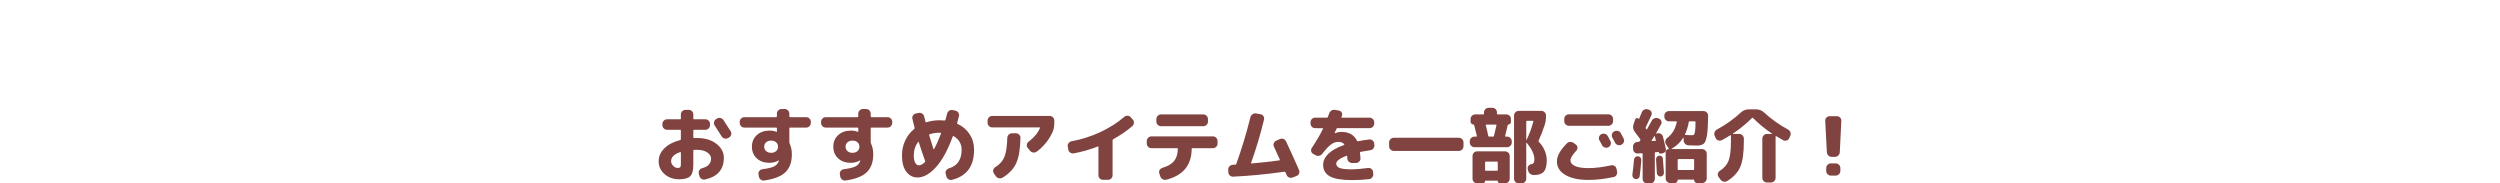
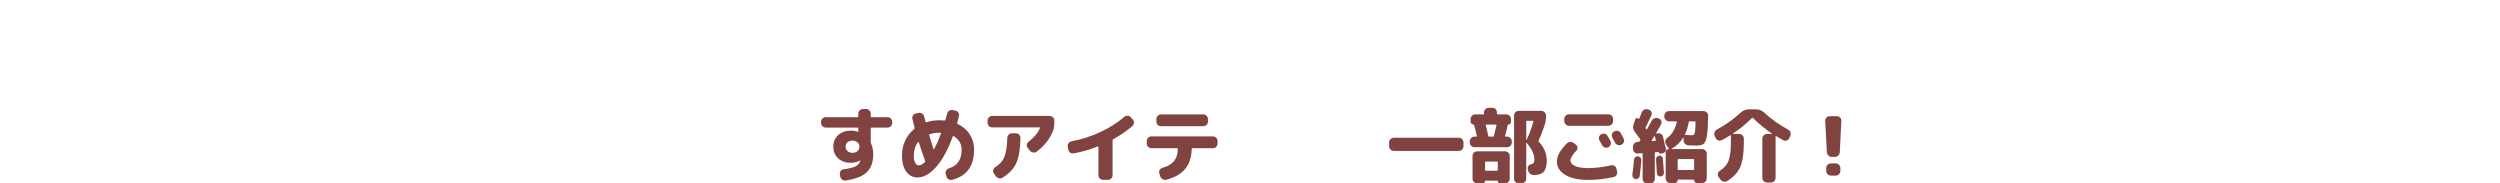
<svg xmlns="http://www.w3.org/2000/svg" version="1.1" id="レイヤー_1" x="0px" y="0px" viewBox="0 0 768 56.216" style="enable-background:new 0 0 768 56.216;" xml:space="preserve">
  <style type="text/css">
	.ドロップシャドウ{fill:none;}
	.光彩_x0020_外側_x0020_5_x0020_pt{fill:none;}
	.青のネオン{fill:none;stroke:#8AACDA;stroke-width:7;stroke-linecap:round;stroke-linejoin:round;}
	.クロムハイライト{fill:url(#SVGID_1_);stroke:#FFFFFF;stroke-width:0.363;stroke-miterlimit:1;}
	.ジャイブ_GS{fill:#FFDD00;}
	.Alyssa_GS{fill:#A6D0E4;}
	.st0{fill:#804340;}
</style>
  <linearGradient id="SVGID_1_" gradientUnits="userSpaceOnUse" x1="0" y1="0" x2="6.123234e-17" y2="-1">
    <stop offset="0" style="stop-color:#656565" />
    <stop offset="0.618" style="stop-color:#1B1B1B" />
    <stop offset="0.629" style="stop-color:#545454" />
    <stop offset="0.983" style="stop-color:#3E3E3E" />
  </linearGradient>
  <g>
-     <path class="st0" d="M208.587,55.069c-1.75,0-3.229-0.529-4.438-1.587s-1.812-2.379-1.812-3.962c0-1.45,0.575-2.758,1.725-3.925   c1.15-1.167,2.783-2.025,4.9-2.575c0.133-0.033,0.2-0.125,0.2-0.275v-2.675c0-0.133-0.075-0.2-0.225-0.2h-4.025   c-0.384,0-0.717-0.141-1-0.425c-0.284-0.283-0.425-0.616-0.425-1v-0.375c0-0.383,0.141-0.716,0.425-1   c0.283-0.283,0.616-0.425,1-0.425h4.025c0.15,0,0.225-0.066,0.225-0.2v-1.3c0-0.383,0.142-0.713,0.425-0.988s0.617-0.413,1-0.413h1   c0.383,0,0.713,0.138,0.988,0.413s0.413,0.604,0.413,0.988v1.3c0,0.134,0.075,0.2,0.225,0.2h3.5c0.383,0,0.713,0.142,0.988,0.425   c0.275,0.284,0.413,0.617,0.413,1v0.375c0,0.384-0.138,0.717-0.413,1c-0.275,0.284-0.604,0.425-0.988,0.425h-3.5   c-0.15,0-0.225,0.067-0.225,0.2v2.15c0,0.134,0.075,0.2,0.225,0.2c0.1,0,0.25-0.004,0.45-0.013c0.2-0.008,0.35-0.012,0.45-0.012   c2.45,0,4.438,0.592,5.962,1.775c1.525,1.184,2.288,2.625,2.288,4.325c0,3.6-1.942,5.816-5.825,6.65   c-0.384,0.083-0.737,0.012-1.062-0.213c-0.325-0.225-0.538-0.537-0.638-0.938l-0.175-0.675c-0.083-0.366-0.025-0.708,0.175-1.025   c0.2-0.316,0.483-0.525,0.85-0.625c1.833-0.466,2.75-1.458,2.75-2.975c0-0.733-0.4-1.362-1.2-1.888   c-0.8-0.525-1.842-0.787-3.125-0.787c-0.117,0-0.275,0.004-0.475,0.012c-0.2,0.009-0.35,0.013-0.45,0.013   c-0.133,0-0.2,0.075-0.2,0.225v4.375c0,1.7-0.317,2.862-0.95,3.487C211.403,54.757,210.253,55.069,208.587,55.069z M208.962,46.719   c-1.867,0.634-2.8,1.567-2.8,2.8c0,0.517,0.212,0.992,0.638,1.425c0.425,0.434,0.879,0.65,1.362,0.65c0.4,0,0.667-0.075,0.8-0.225   c0.133-0.15,0.2-0.475,0.2-0.975v-3.525C209.162,46.736,209.095,46.686,208.962,46.719z M222.212,36.844   c1.066,1.6,1.816,2.759,2.25,3.475c0.2,0.333,0.25,0.692,0.15,1.075c-0.1,0.383-0.317,0.667-0.65,0.85l-0.325,0.175   c-0.35,0.184-0.712,0.225-1.087,0.125s-0.663-0.316-0.863-0.65c-0.65-1.05-1.358-2.158-2.125-3.325   c-0.217-0.316-0.288-0.667-0.212-1.05s0.271-0.684,0.587-0.9l0.3-0.175c0.316-0.216,0.67-0.283,1.062-0.2   C221.691,36.328,221.995,36.528,222.212,36.844z" />
-     <path class="st0" d="M228.662,39.194c-0.384,0-0.717-0.142-1-0.425c-0.284-0.283-0.425-0.617-0.425-1v-0.375   c0-0.383,0.141-0.713,0.425-0.988c0.283-0.275,0.616-0.413,1-0.413h9.775c0.15,0,0.225-0.075,0.225-0.225v-0.875   c0-0.383,0.142-0.713,0.425-0.988s0.617-0.413,1-0.413h1c0.383,0,0.713,0.142,0.988,0.425c0.275,0.284,0.413,0.617,0.413,1v0.85   c0,0.15,0.075,0.225,0.225,0.225h4.95c0.383,0,0.716,0.138,1,0.413c0.283,0.275,0.425,0.604,0.425,0.988v0.375   c0,0.383-0.142,0.717-0.425,1c-0.284,0.283-0.617,0.425-1,0.425h-4.95c-0.15,0-0.225,0.075-0.225,0.225v4.3   c0,0.083,0.033,0.208,0.1,0.375c0.45,1.017,0.675,2.109,0.675,3.275c0,2.4-0.654,4.238-1.962,5.513   c-1.309,1.275-3.479,2.129-6.513,2.562c-0.4,0.066-0.759-0.021-1.075-0.263s-0.517-0.562-0.6-0.962l-0.1-0.675   c-0.067-0.367,0.012-0.704,0.237-1.013c0.225-0.308,0.529-0.487,0.913-0.538c1.8-0.233,3.042-0.537,3.725-0.912   c0.683-0.375,1.141-0.921,1.375-1.638c0-0.017,0.008-0.038,0.025-0.062s0.025-0.046,0.025-0.062c0-0.033-0.008-0.05-0.025-0.05   h-0.05c-0.85,0.5-1.817,0.75-2.9,0.75c-1.583,0-2.871-0.458-3.862-1.375c-0.992-0.917-1.487-2.108-1.487-3.575   c0-1.466,0.504-2.658,1.512-3.575c1.008-0.916,2.337-1.375,3.988-1.375c0.716,0,1.416,0.134,2.1,0.4   c0.017,0,0.025,0.004,0.025,0.012c0,0.009,0.008,0.013,0.025,0.013c0.016,0,0.025-0.017,0.025-0.05v-1.075   c0-0.15-0.075-0.225-0.225-0.225H228.662z M238.425,46.419c0.391-0.35,0.587-0.8,0.587-1.35s-0.196-1-0.587-1.35   c-0.392-0.35-0.904-0.525-1.538-0.525c-0.634,0-1.146,0.175-1.538,0.525s-0.587,0.8-0.587,1.35s0.196,1,0.587,1.35   s0.904,0.525,1.538,0.525C237.52,46.944,238.032,46.769,238.425,46.419z" />
    <path class="st0" d="M253.662,39.194c-0.384,0-0.717-0.142-1-0.425c-0.284-0.283-0.425-0.617-0.425-1v-0.375   c0-0.383,0.141-0.713,0.425-0.988c0.283-0.275,0.616-0.413,1-0.413h9.775c0.15,0,0.225-0.075,0.225-0.225v-0.875   c0-0.383,0.142-0.713,0.425-0.988s0.617-0.413,1-0.413h1c0.383,0,0.713,0.142,0.988,0.425c0.275,0.284,0.413,0.617,0.413,1v0.85   c0,0.15,0.075,0.225,0.225,0.225h4.95c0.383,0,0.716,0.138,1,0.413c0.283,0.275,0.425,0.604,0.425,0.988v0.375   c0,0.383-0.142,0.717-0.425,1c-0.284,0.283-0.617,0.425-1,0.425h-4.95c-0.15,0-0.225,0.075-0.225,0.225v4.3   c0,0.083,0.033,0.208,0.1,0.375c0.45,1.017,0.675,2.109,0.675,3.275c0,2.4-0.654,4.238-1.962,5.513   c-1.309,1.275-3.479,2.129-6.513,2.562c-0.4,0.066-0.759-0.021-1.075-0.263s-0.517-0.562-0.6-0.962l-0.1-0.675   c-0.067-0.367,0.012-0.704,0.237-1.013c0.225-0.308,0.529-0.487,0.913-0.538c1.8-0.233,3.042-0.537,3.725-0.912   c0.683-0.375,1.141-0.921,1.375-1.638c0-0.017,0.008-0.038,0.025-0.062s0.025-0.046,0.025-0.062c0-0.033-0.008-0.05-0.025-0.05   h-0.05c-0.85,0.5-1.817,0.75-2.9,0.75c-1.583,0-2.871-0.458-3.862-1.375c-0.992-0.917-1.487-2.108-1.487-3.575   c0-1.466,0.504-2.658,1.512-3.575c1.008-0.916,2.337-1.375,3.988-1.375c0.716,0,1.416,0.134,2.1,0.4   c0.017,0,0.025,0.004,0.025,0.012c0,0.009,0.008,0.013,0.025,0.013c0.016,0,0.025-0.017,0.025-0.05v-1.075   c0-0.15-0.075-0.225-0.225-0.225H253.662z M263.425,46.419c0.391-0.35,0.587-0.8,0.587-1.35s-0.196-1-0.587-1.35   c-0.392-0.35-0.904-0.525-1.538-0.525c-0.634,0-1.146,0.175-1.538,0.525s-0.587,0.8-0.587,1.35s0.196,1,0.587,1.35   s0.904,0.525,1.538,0.525C262.52,46.944,263.032,46.769,263.425,46.419z" />
    <path class="st0" d="M281.862,54.519c-1.4,0-2.546-0.588-3.438-1.763c-0.892-1.175-1.338-2.846-1.338-5.013   c0-1.633,0.329-3.154,0.988-4.562c0.658-1.408,1.587-2.604,2.788-3.587c0.1-0.083,0.133-0.208,0.1-0.375   c-0.233-0.883-0.458-1.783-0.675-2.7c-0.083-0.383-0.021-0.738,0.188-1.062c0.208-0.325,0.496-0.521,0.862-0.588l0.85-0.175   c0.383-0.083,0.746-0.017,1.087,0.2s0.554,0.517,0.638,0.9c0.05,0.2,0.121,0.487,0.212,0.862c0.091,0.375,0.154,0.629,0.188,0.763   c0.033,0.133,0.108,0.184,0.225,0.15c1.3-0.417,2.675-0.625,4.125-0.625c0.533,0,1.033,0.025,1.5,0.075   c0.167,0,0.258-0.059,0.275-0.175c0.183-0.633,0.358-1.283,0.525-1.95c0.1-0.383,0.312-0.679,0.638-0.888   c0.325-0.208,0.679-0.271,1.062-0.188l0.85,0.175c0.383,0.084,0.683,0.296,0.9,0.638c0.216,0.342,0.275,0.696,0.175,1.062   c-0.184,0.784-0.367,1.475-0.55,2.075c-0.034,0.15,0.008,0.25,0.125,0.3c1.6,0.75,2.846,1.817,3.737,3.2s1.338,2.967,1.338,4.75   c0,5.017-2.259,8.091-6.775,9.225c-0.383,0.1-0.746,0.042-1.087-0.175c-0.342-0.217-0.562-0.517-0.663-0.9l-0.2-0.8   c-0.1-0.35-0.05-0.683,0.15-1c0.2-0.316,0.483-0.533,0.85-0.65c2.6-0.783,3.9-2.683,3.9-5.7c0-1.833-0.817-3.233-2.45-4.2   c-0.117-0.066-0.208-0.033-0.275,0.1c-1.517,4.167-3.233,7.309-5.15,9.425C285.62,53.461,283.728,54.519,281.862,54.519z    M282.037,43.619c-0.884,1.167-1.325,2.542-1.325,4.125c0,1,0.15,1.759,0.45,2.275s0.675,0.775,1.125,0.775   c0.55,0,1.175-0.341,1.875-1.025c0.083-0.083,0.091-0.2,0.025-0.35c0-0.017-0.008-0.042-0.025-0.075   c-0.634-1.733-1.275-3.633-1.925-5.7c-0.017-0.033-0.046-0.054-0.088-0.062S282.07,43.586,282.037,43.619z M288.662,40.769   c-1.083,0-2.117,0.158-3.1,0.475c-0.117,0.034-0.159,0.125-0.125,0.275c0.566,1.9,1.008,3.325,1.325,4.275   c0.016,0.034,0.042,0.054,0.075,0.062s0.066-0.004,0.1-0.038c0.767-1.417,1.483-3.025,2.15-4.825c0.033-0.133-0.017-0.2-0.15-0.2   c-0.034,0-0.079-0.004-0.137-0.013C288.741,40.773,288.695,40.769,288.662,40.769z" />
    <path class="st0" d="M304.812,39.144c-0.383,0-0.717-0.142-1-0.425c-0.284-0.283-0.425-0.616-0.425-1v-0.7   c0-0.383,0.141-0.713,0.425-0.988c0.283-0.275,0.617-0.413,1-0.413h17.65c0.383,0,0.717,0.138,1,0.413s0.425,0.604,0.425,0.988v0.7   c0,1.05-0.167,1.967-0.5,2.75c-1.067,2.434-2.708,4.475-4.925,6.125c-0.333,0.234-0.7,0.317-1.1,0.25   c-0.4-0.066-0.725-0.258-0.975-0.575l-0.675-0.825c-0.233-0.283-0.325-0.612-0.275-0.987c0.05-0.375,0.225-0.679,0.525-0.913   c1.717-1.3,2.883-2.7,3.5-4.2c0.066-0.133,0.025-0.2-0.125-0.2H304.812z M310.862,40.944h1.225c0.383,0,0.717,0.142,1,0.425   c0.283,0.284,0.417,0.617,0.4,1c-0.067,3.434-0.509,6.034-1.325,7.8c-0.817,1.767-2.225,3.242-4.225,4.425   c-0.35,0.2-0.721,0.25-1.112,0.15c-0.392-0.1-0.705-0.316-0.938-0.65l-0.6-0.875c-0.2-0.316-0.254-0.658-0.163-1.025   c0.091-0.366,0.304-0.65,0.638-0.85c1.35-0.833,2.283-1.887,2.8-3.163c0.517-1.275,0.808-3.212,0.875-5.812   c0.017-0.383,0.163-0.716,0.438-1C310.149,41.086,310.478,40.944,310.862,40.944z" />
    <path class="st0" d="M328.187,45.969l-0.175-0.95c-0.067-0.383,0.016-0.729,0.25-1.038c0.233-0.308,0.542-0.504,0.925-0.587   c3.017-0.55,5.938-1.479,8.763-2.788c2.825-1.308,5.304-2.879,7.438-4.712c0.3-0.25,0.641-0.367,1.025-0.35   c0.383,0.017,0.7,0.175,0.95,0.475l0.625,0.7c0.266,0.3,0.383,0.646,0.35,1.038s-0.2,0.721-0.5,0.987   c-1.717,1.484-3.667,2.825-5.85,4.025c-0.134,0.083-0.2,0.191-0.2,0.325v10.75c0,0.383-0.142,0.712-0.425,0.988   c-0.284,0.275-0.617,0.412-1,0.412h-1.525c-0.383,0-0.712-0.137-0.987-0.412c-0.275-0.275-0.413-0.604-0.413-0.988v-8.7   c0-0.05-0.021-0.092-0.062-0.125s-0.087-0.042-0.137-0.025c-2.45,0.967-4.917,1.675-7.4,2.125   c-0.383,0.067-0.737-0.012-1.062-0.237C328.449,46.657,328.253,46.353,328.187,45.969z" />
    <path class="st0" d="M353.712,45.519c-0.383,0-0.717-0.138-1-0.413s-0.425-0.604-0.425-0.988v-0.8c0-0.383,0.142-0.716,0.425-1   c0.283-0.283,0.617-0.425,1-0.425h18.9c0.383,0,0.716,0.142,1,0.425c0.283,0.284,0.425,0.617,0.425,1v0.8   c0,0.384-0.142,0.713-0.425,0.988c-0.284,0.275-0.617,0.413-1,0.413h-6.325c-0.134,0-0.2,0.075-0.2,0.225   c-0.033,2.517-0.691,4.555-1.975,6.113c-1.284,1.559-3.234,2.679-5.85,3.362c-0.384,0.1-0.75,0.046-1.1-0.163   s-0.592-0.504-0.725-0.887l-0.3-0.925c-0.117-0.35-0.08-0.688,0.112-1.012c0.191-0.325,0.471-0.546,0.837-0.663   c1.667-0.5,2.867-1.204,3.6-2.112s1.117-2.146,1.15-3.713c0-0.15-0.075-0.225-0.225-0.225H353.712z M356.662,35.144h13   c0.383,0,0.716,0.142,1,0.425c0.283,0.284,0.425,0.617,0.425,1v0.8c0,0.384-0.142,0.713-0.425,0.988   c-0.284,0.275-0.617,0.413-1,0.413h-13c-0.384,0-0.717-0.138-1-0.413c-0.284-0.275-0.425-0.604-0.425-0.988v-0.8   c0-0.383,0.141-0.716,0.425-1C355.945,35.286,356.278,35.144,356.662,35.144z" />
-     <path class="st0" d="M378.787,54.269c-0.384,0.016-0.717-0.113-1-0.388c-0.284-0.275-0.434-0.604-0.45-0.987l-0.025-0.775   c-0.017-0.4,0.113-0.741,0.388-1.025c0.275-0.283,0.612-0.441,1.012-0.475c0.083-0.016,0.213-0.025,0.388-0.025s0.304,0,0.388,0   c0.133,0,0.233-0.083,0.3-0.25c1.6-4.383,3.05-9.167,4.35-14.35c0.1-0.383,0.321-0.688,0.663-0.912   c0.341-0.225,0.704-0.304,1.087-0.238l1.35,0.25c0.383,0.067,0.679,0.263,0.887,0.587c0.208,0.325,0.271,0.671,0.188,1.038   c-1.067,4.417-2.392,8.859-3.976,13.325c-0.033,0.117,0.008,0.175,0.125,0.175c3.133-0.283,5.991-0.6,8.575-0.95   c0.15-0.033,0.191-0.117,0.125-0.25c-0.316-0.733-0.917-2.05-1.8-3.95c-0.167-0.35-0.18-0.708-0.038-1.075   c0.142-0.366,0.388-0.625,0.738-0.775l1.125-0.5c0.366-0.167,0.729-0.179,1.087-0.038c0.358,0.142,0.621,0.388,0.788,0.738   c1.366,2.9,2.699,5.833,4,8.8c0.149,0.367,0.153,0.729,0.012,1.087c-0.142,0.359-0.396,0.604-0.762,0.738l-1.2,0.475   c-0.367,0.15-0.733,0.15-1.101,0c-0.366-0.15-0.625-0.409-0.774-0.775c-0.034-0.1-0.092-0.241-0.175-0.425   c-0.084-0.183-0.143-0.316-0.176-0.4c-0.066-0.133-0.158-0.191-0.274-0.175C389.129,53.528,383.853,54.035,378.787,54.269z" />
-     <path class="st0" d="M403.987,39.369c-0.384,0-0.713-0.141-0.987-0.425c-0.275-0.283-0.413-0.616-0.413-1v-0.375   c0-0.383,0.138-0.716,0.413-1c0.274-0.283,0.604-0.425,0.987-0.425h3.625c0.149,0,0.25-0.066,0.3-0.2   c0.033-0.083,0.096-0.25,0.188-0.5s0.162-0.441,0.213-0.575c0.133-0.4,0.37-0.704,0.712-0.912s0.713-0.279,1.112-0.213l1.2,0.225   c0.366,0.067,0.642,0.254,0.825,0.562c0.184,0.309,0.217,0.638,0.1,0.988c-0.017,0.05-0.046,0.125-0.087,0.225   c-0.042,0.1-0.071,0.175-0.088,0.225c-0.033,0.117,0.017,0.175,0.15,0.175h8.5c0.383,0,0.716,0.142,1,0.425   c0.283,0.284,0.425,0.617,0.425,1v0.375c0,0.384-0.142,0.717-0.425,1c-0.284,0.284-0.617,0.425-1,0.425h-9.851   c-0.149,0-0.25,0.059-0.3,0.175c-0.399,0.85-0.608,1.292-0.625,1.325v0.05h0.05c0.75-0.267,1.45-0.4,2.101-0.4   c2.283,0,3.866,0.908,4.75,2.725c0.05,0.134,0.149,0.184,0.3,0.15c1.017-0.217,2.166-0.4,3.45-0.55   c0.383-0.05,0.729,0.05,1.037,0.3s0.479,0.566,0.513,0.95l0.05,0.475c0.033,0.384-0.071,0.729-0.312,1.038   c-0.241,0.309-0.554,0.487-0.938,0.538c-0.899,0.133-1.899,0.3-3,0.5c-0.149,0.033-0.208,0.125-0.175,0.275   c0.1,0.983,0.15,1.559,0.15,1.725c0.016,0.383-0.117,0.717-0.4,1s-0.617,0.425-1,0.425h-1.2c-0.384,0-0.717-0.138-1-0.413   s-0.434-0.604-0.45-0.987c0-0.3-0.008-0.525-0.024-0.675c0-0.05-0.025-0.091-0.075-0.125c-0.05-0.033-0.1-0.041-0.15-0.025   c-2.1,0.817-3.149,1.617-3.149,2.4c0,0.6,0.333,1.046,1,1.338c0.666,0.292,1.958,0.438,3.875,0.438   c1.133,0,2.767-0.142,4.899-0.425c0.384-0.05,0.729,0.046,1.038,0.288c0.308,0.242,0.479,0.554,0.513,0.938l0.05,0.6   c0.033,0.383-0.071,0.733-0.312,1.05c-0.242,0.316-0.555,0.5-0.938,0.55c-1.733,0.2-3.483,0.3-5.25,0.3   c-3.167,0-5.442-0.384-6.825-1.15c-1.384-0.767-2.075-1.941-2.075-3.525c0-1.217,0.533-2.35,1.601-3.4   c1.066-1.05,2.666-1.95,4.8-2.7c0.133-0.066,0.158-0.15,0.075-0.25c-0.4-0.483-1.009-0.725-1.825-0.725   c-0.733,0-1.467,0.263-2.2,0.788s-1.634,1.479-2.7,2.862c-0.25,0.333-0.571,0.542-0.962,0.625   c-0.393,0.083-0.763,0.025-1.113-0.175l-0.725-0.4c-0.334-0.184-0.542-0.458-0.625-0.825c-0.084-0.366-0.017-0.708,0.2-1.025   c1.466-2.183,2.608-4.142,3.425-5.875c0.066-0.117,0.025-0.175-0.125-0.175H403.987z" />
    <path class="st0" d="M428.162,46.369c-0.384,0-0.717-0.141-1-0.425c-0.283-0.283-0.425-0.616-0.425-1v-1.2   c0-0.383,0.142-0.716,0.425-1c0.283-0.283,0.616-0.425,1-0.425h20c0.383,0,0.717,0.142,1,0.425c0.283,0.284,0.425,0.617,0.425,1   v1.2c0,0.384-0.142,0.717-0.425,1c-0.283,0.284-0.617,0.425-1,0.425H428.162z" />
    <path class="st0" d="M462.987,41.969c0.383,0,0.716,0.142,1,0.425c0.283,0.283,0.425,0.617,0.425,1v0.4   c0,0.383-0.142,0.717-0.425,1c-0.284,0.284-0.617,0.425-1,0.425h-10.05c-0.384,0-0.717-0.141-1-0.425   c-0.284-0.283-0.426-0.617-0.426-1v-0.4c0-0.383,0.142-0.717,0.426-1c0.283-0.283,0.616-0.425,1-0.425h0.6   c0.133,0,0.184-0.075,0.15-0.225c-0.367-1.533-0.643-2.641-0.825-3.325c-0.034-0.1-0.092-0.15-0.175-0.15   c-0.25,0-0.467-0.088-0.65-0.263s-0.275-0.388-0.275-0.638v-0.825c0-0.383,0.142-0.712,0.426-0.988   c0.283-0.275,0.616-0.412,1-0.412h2.5c0.133,0,0.199-0.075,0.199-0.225v-0.4c0-0.383,0.142-0.713,0.426-0.988   c0.283-0.275,0.616-0.413,1-0.413h1.149c0.384,0,0.713,0.138,0.987,0.413c0.275,0.275,0.413,0.604,0.413,0.988v0.4   c0,0.15,0.075,0.225,0.225,0.225h2.65c0.383,0,0.716,0.137,1,0.412c0.283,0.275,0.425,0.604,0.425,0.988v0.9   c0,0.233-0.084,0.429-0.25,0.587c-0.167,0.159-0.358,0.238-0.575,0.238c-0.066,0-0.116,0.042-0.149,0.125   c-0.217,1.033-0.484,2.15-0.801,3.35c-0.033,0.15,0.009,0.225,0.125,0.225H462.987z M455.511,56.319h-1.75   c-0.383,0-0.712-0.142-0.987-0.425c-0.274-0.284-0.412-0.617-0.412-1v-7c0-0.383,0.138-0.713,0.412-0.988   c0.275-0.275,0.604-0.413,0.987-0.413h8.601c0.383,0,0.716,0.138,1,0.413c0.283,0.275,0.425,0.604,0.425,0.988v7   c0,0.383-0.142,0.716-0.425,1c-0.284,0.283-0.617,0.425-1,0.425h-1.55c-0.2,0-0.367-0.071-0.5-0.212   c-0.134-0.142-0.2-0.312-0.2-0.513c0-0.067-0.042-0.1-0.125-0.1h-3.65c-0.083,0-0.125,0.033-0.125,0.1c0,0.2-0.066,0.371-0.2,0.513   C455.879,56.248,455.712,56.319,455.511,56.319z M456.212,49.844v2.4c0,0.134,0.075,0.2,0.226,0.2h3.449   c0.15,0,0.226-0.066,0.226-0.2v-2.4c0-0.133-0.075-0.2-0.226-0.2h-3.449C456.287,49.644,456.212,49.711,456.212,49.844z    M459.712,38.519c0.033-0.167-0.024-0.25-0.175-0.25h-2.95c-0.134,0-0.184,0.075-0.149,0.225c0.266,0.984,0.516,2.067,0.75,3.25   c0.033,0.15,0.125,0.225,0.274,0.225h1.2c0.15,0,0.241-0.066,0.275-0.2C459.27,40.486,459.528,39.403,459.712,38.519z    M469.537,50.969c0.217-0.283,0.508-0.458,0.875-0.525c0.366-0.066,0.616-0.216,0.75-0.45c0.133-0.233,0.2-0.6,0.2-1.1   c0-1.45-0.784-3.117-2.351-5c-0.033-0.033-0.066-0.042-0.1-0.025c-0.033,0.017-0.05,0.042-0.05,0.075v10.95   c0,0.383-0.138,0.716-0.413,1c-0.274,0.283-0.604,0.425-0.987,0.425h-0.95c-0.383,0-0.712-0.142-0.987-0.425   c-0.274-0.284-0.412-0.617-0.412-1v-19.4c0-0.383,0.138-0.716,0.412-1c0.275-0.283,0.604-0.425,0.987-0.425h7   c0.384,0,0.717,0.142,1,0.425c0.283,0.284,0.426,0.617,0.426,1v0.2c0,0.983-0.143,1.9-0.426,2.75c-0.6,1.817-1.217,3.4-1.85,4.75   c-0.05,0.15-0.033,0.267,0.05,0.35c0.767,0.767,1.366,1.659,1.8,2.675c0.434,1.017,0.65,2.025,0.65,3.025   c0,1.65-0.305,2.817-0.912,3.5c-0.609,0.684-1.58,1.025-2.913,1.025h-0.175c-0.417,0-0.787-0.129-1.112-0.388   c-0.325-0.258-0.529-0.587-0.612-0.987l-0.125-0.5C469.245,51.561,469.32,51.253,469.537,50.969z M468.962,42.969   c0.851-1.733,1.55-3.625,2.101-5.675c0.033-0.117-0.025-0.175-0.176-0.175h-1.8c-0.149,0-0.225,0.067-0.225,0.2v5.65   c0,0.017,0.013,0.025,0.037,0.025C468.925,42.994,468.945,42.986,468.962,42.969z" />
    <path class="st0" d="M487.962,55.269c-3.017,0-5.384-0.513-7.1-1.538c-1.717-1.025-2.575-2.388-2.575-4.087   c0-0.833,0.229-1.684,0.688-2.55c0.458-0.866,1.237-1.875,2.338-3.025c0.266-0.283,0.607-0.438,1.024-0.462   s0.783,0.079,1.101,0.312l0.675,0.5c0.3,0.217,0.462,0.512,0.487,0.887s-0.088,0.696-0.338,0.963   c-1.217,1.3-1.824,2.292-1.824,2.975c0,0.734,0.466,1.317,1.399,1.75c0.934,0.434,2.309,0.65,4.125,0.65   c2.05,0,4.366-0.283,6.95-0.85c0.383-0.083,0.741-0.021,1.075,0.188c0.333,0.208,0.533,0.496,0.6,0.862l0.175,0.825   c0.084,0.4,0.021,0.767-0.188,1.1c-0.208,0.333-0.504,0.541-0.887,0.625C492.92,54.977,490.345,55.269,487.962,55.269z    M495.537,37.219c0,0.384-0.142,0.717-0.425,1c-0.284,0.284-0.617,0.425-1,0.425h-12.15c-0.384,0-0.717-0.142-1-0.425   c-0.283-0.283-0.425-0.616-0.425-1v-0.7c0-0.383,0.142-0.713,0.425-0.988s0.616-0.413,1-0.413h12.15c0.383,0,0.716,0.138,1,0.413   c0.283,0.275,0.425,0.604,0.425,0.988V37.219z M491.962,41.219c0.351-0.183,0.717-0.216,1.101-0.1c0.383,0.117,0.666,0.35,0.85,0.7   c0.184,0.333,0.458,0.85,0.825,1.55c0.166,0.35,0.183,0.709,0.05,1.075c-0.134,0.367-0.375,0.634-0.725,0.8   c-0.367,0.167-0.734,0.184-1.101,0.05s-0.642-0.375-0.825-0.725c-0.083-0.15-0.35-0.642-0.8-1.475   c-0.184-0.333-0.217-0.683-0.1-1.05c0.116-0.367,0.35-0.642,0.7-0.825H491.962z M497.912,40.919c0.55,1.05,0.833,1.592,0.85,1.625   c0.184,0.35,0.213,0.708,0.088,1.075c-0.125,0.367-0.362,0.634-0.713,0.8l-0.074,0.05c-0.351,0.167-0.713,0.188-1.088,0.062   s-0.654-0.362-0.838-0.712c-0.083-0.167-0.217-0.425-0.399-0.775c-0.184-0.35-0.325-0.608-0.425-0.775   c-0.184-0.333-0.222-0.691-0.113-1.075c0.108-0.383,0.338-0.658,0.688-0.825l0.075-0.025c0.351-0.183,0.717-0.221,1.101-0.112   C497.445,40.34,497.728,40.569,497.912,40.919z" />
    <path class="st0" d="M502.437,55.019c-0.317-0.05-0.567-0.205-0.75-0.463c-0.184-0.258-0.259-0.546-0.226-0.862   c0.233-1.75,0.4-3.292,0.5-4.625c0.033-0.316,0.163-0.579,0.388-0.788c0.225-0.208,0.496-0.304,0.812-0.288   c0.316,0.034,0.575,0.167,0.775,0.4c0.199,0.233,0.291,0.508,0.274,0.825c-0.134,1.867-0.3,3.492-0.5,4.875   c-0.033,0.3-0.179,0.542-0.438,0.725C503.015,55.002,502.737,55.069,502.437,55.019z M511.737,45.669   c0.083,0.333,0.033,0.633-0.15,0.9s-0.434,0.434-0.75,0.5l-0.625,0.125c-0.35,0.05-0.566-0.091-0.649-0.425   c0-0.05-0.034-0.075-0.101-0.075l-0.899,0.075c-0.134,0-0.2,0.075-0.2,0.225v7.95c0,0.383-0.142,0.716-0.425,1   c-0.284,0.283-0.617,0.425-1,0.425h-0.926c-0.383,0-0.712-0.142-0.987-0.425c-0.274-0.284-0.412-0.617-0.412-1v-7.675   c0-0.133-0.075-0.2-0.226-0.2l-1.25,0.075c-0.383,0.033-0.717-0.079-1-0.338c-0.283-0.258-0.434-0.579-0.449-0.962l-0.025-0.75   c-0.017-0.4,0.108-0.741,0.375-1.025c0.267-0.283,0.6-0.441,1-0.475l0.325-0.025c0.149,0,0.267-0.066,0.35-0.2   c0.033-0.033,0.066-0.087,0.101-0.162c0.033-0.075,0.066-0.129,0.1-0.163c0.066-0.083,0.05-0.191-0.05-0.325   c-0.9-1.2-1.442-1.917-1.625-2.15c-0.584-0.75-0.717-1.566-0.4-2.45l0.525-1.475c0.066-0.217,0.221-0.342,0.462-0.375   c0.242-0.033,0.43,0.042,0.562,0.225c0.066,0.067,0.117,0.067,0.15,0c0.366-0.866,0.633-1.516,0.8-1.95   c0.15-0.383,0.4-0.667,0.75-0.85c0.351-0.183,0.717-0.216,1.101-0.1l0.324,0.1c0.367,0.117,0.629,0.342,0.788,0.675   c0.158,0.334,0.162,0.675,0.013,1.025c-0.584,1.3-1.167,2.533-1.75,3.7c-0.067,0.15-0.059,0.275,0.024,0.375l0.15,0.225   c0.017,0.034,0.05,0.05,0.1,0.05s0.092-0.016,0.125-0.05c0.233-0.4,0.708-1.258,1.425-2.575c0.184-0.366,0.471-0.625,0.863-0.775   c0.391-0.15,0.771-0.15,1.137,0l0.25,0.1c0.351,0.134,0.588,0.375,0.713,0.725s0.104,0.692-0.062,1.025   c-0.584,1.067-1.092,1.967-1.525,2.7c-0.033,0.083,0,0.133,0.101,0.15l0.25-0.075c0.383-0.1,0.745-0.05,1.087,0.15   c0.342,0.2,0.562,0.484,0.663,0.85C511.212,43.353,511.504,44.586,511.737,45.669z M508.511,43.269c0.134,0,0.184-0.066,0.15-0.2   c-0.134-0.566-0.233-0.975-0.3-1.225c-0.017-0.033-0.046-0.05-0.088-0.05s-0.071,0.017-0.087,0.05   c-0.084,0.134-0.217,0.35-0.4,0.65c-0.184,0.3-0.316,0.517-0.4,0.65c-0.083,0.117-0.059,0.175,0.075,0.175L508.511,43.269z    M509.712,47.819c0.283-0.033,0.538,0.038,0.763,0.212c0.225,0.175,0.346,0.404,0.362,0.688c0.15,1.717,0.259,3.159,0.325,4.325   c0.017,0.3-0.075,0.567-0.275,0.8c-0.199,0.233-0.449,0.358-0.75,0.375c-0.3,0.017-0.562-0.075-0.787-0.275s-0.346-0.45-0.362-0.75   c-0.034-1-0.117-2.392-0.25-4.175c-0.034-0.3,0.046-0.566,0.237-0.8C509.166,47.986,509.412,47.853,509.712,47.819z    M517.062,42.319c-0.867,1.417-2.051,2.542-3.551,3.375c-0.017,0.017-0.021,0.038-0.012,0.062c0.008,0.025,0.028,0.038,0.062,0.038   h9.324c0.384,0,0.717,0.142,1,0.425c0.283,0.284,0.426,0.617,0.426,1v7.6c0,0.383-0.143,0.716-0.426,1   c-0.283,0.283-0.616,0.425-1,0.425h-1.524c-0.25,0-0.467-0.092-0.65-0.275c-0.184-0.184-0.274-0.4-0.274-0.65   c0-0.1-0.051-0.15-0.15-0.15h-4.75c-0.1,0-0.15,0.05-0.15,0.15c0,0.25-0.092,0.466-0.274,0.65c-0.184,0.183-0.4,0.275-0.65,0.275   h-1.35c-0.384,0-0.717-0.142-1-0.425c-0.284-0.284-0.425-0.617-0.425-1v-8.1c0-0.266,0.091-0.487,0.274-0.663   c0.184-0.175,0.408-0.262,0.675-0.262c0.066,0,0.084-0.033,0.051-0.1l-0.926-1.425c-0.199-0.316-0.254-0.658-0.162-1.025   c0.092-0.366,0.296-0.666,0.612-0.9c1.483-1.116,2.45-2.741,2.9-4.875c0.033-0.133-0.017-0.2-0.15-0.2h-2.25   c-0.384,0-0.717-0.138-1-0.413s-0.425-0.604-0.425-0.988v-0.35c0-0.383,0.142-0.713,0.425-0.988s0.616-0.413,1-0.413h10.601   c0.383,0,0.716,0.138,1,0.413c0.283,0.275,0.425,0.604,0.425,0.988c-0.034,2.816-0.159,4.867-0.375,6.15   c-0.217,1.284-0.546,2.112-0.987,2.487c-0.442,0.375-1.163,0.562-2.163,0.562c-0.533,0-1.375-0.025-2.524-0.075   c-0.4-0.017-0.742-0.167-1.025-0.45c-0.283-0.283-0.434-0.625-0.45-1.025l-0.024-0.825c0-0.033-0.018-0.054-0.051-0.062   C517.103,42.273,517.078,42.286,517.062,42.319z M515.386,49.069v2.925c0,0.15,0.075,0.225,0.226,0.225h4.6   c0.15,0,0.226-0.075,0.226-0.225v-2.925c0-0.133-0.075-0.2-0.226-0.2h-4.6C515.462,48.869,515.386,48.936,515.386,49.069z    M517.636,41.269c-0.033,0.033-0.037,0.075-0.012,0.125c0.024,0.05,0.062,0.075,0.112,0.075c0.95,0.05,1.649,0.075,2.1,0.075   c0.267,0,0.463-0.079,0.588-0.238c0.125-0.158,0.229-0.529,0.312-1.112c0.083-0.583,0.125-1.483,0.125-2.7   c0-0.15-0.067-0.225-0.2-0.225h-1.65c-0.116,0-0.191,0.075-0.225,0.225C518.57,38.828,518.187,40.086,517.636,41.269z" />
    <path class="st0" d="M527.062,42.419l-0.301-0.65c-0.166-0.367-0.184-0.742-0.05-1.125s0.375-0.667,0.726-0.85   c2.75-1.5,5.208-3.25,7.375-5.25c0.683-0.633,1.491-0.95,2.425-0.95h2.25c0.933,0,1.75,0.325,2.45,0.975   c2.166,2,4.625,3.75,7.375,5.25c0.35,0.184,0.587,0.462,0.712,0.837s0.104,0.746-0.062,1.113l-0.3,0.65   c-0.167,0.367-0.434,0.612-0.8,0.737c-0.367,0.125-0.726,0.096-1.075-0.087c-0.5-0.267-1.217-0.683-2.15-1.25   c-0.033-0.017-0.07-0.013-0.112,0.013c-0.042,0.025-0.062,0.062-0.062,0.112v12.7c0,0.383-0.142,0.716-0.425,1   c-0.283,0.283-0.617,0.425-1,0.425h-1.225c-0.384,0-0.717-0.142-1-0.425c-0.284-0.284-0.426-0.617-0.426-1V42.569   c0-0.383,0.142-0.716,0.426-1c0.283-0.283,0.616-0.425,1-0.425h1.524c0.033,0,0.054-0.013,0.062-0.038s-0.004-0.046-0.037-0.062   c-2.084-1.383-4.042-2.992-5.875-4.825c-0.084-0.083-0.175-0.075-0.275,0.025c-1.783,1.784-3.741,3.384-5.875,4.8   c-0.017,0.034,0,0.067,0.05,0.1h1.9c0.383,0,0.717,0.142,1,0.425c0.283,0.284,0.425,0.617,0.425,1v1.025   c0,3.4-0.366,5.955-1.1,7.663c-0.733,1.708-2.075,3.163-4.025,4.362c-0.35,0.2-0.721,0.258-1.112,0.175   c-0.392-0.083-0.704-0.292-0.938-0.625l-0.6-0.825c-0.217-0.3-0.284-0.637-0.2-1.012c0.083-0.375,0.283-0.663,0.6-0.863   c1.316-0.833,2.213-1.871,2.688-3.112c0.476-1.242,0.713-3.163,0.713-5.763v-1.95c0-0.05-0.021-0.088-0.062-0.113   c-0.042-0.025-0.079-0.021-0.112,0.013c-1.051,0.65-1.934,1.159-2.65,1.525c-0.35,0.167-0.704,0.188-1.062,0.062   S527.228,42.769,527.062,42.419z" />
    <path class="st0" d="M562.687,48.194c-0.4,0-0.738-0.138-1.013-0.413c-0.275-0.275-0.43-0.612-0.463-1.012l-0.5-9.65   c-0.017-0.383,0.108-0.716,0.375-1c0.267-0.283,0.592-0.425,0.976-0.425h2.25c0.383,0,0.708,0.142,0.975,0.425   c0.267,0.284,0.392,0.617,0.375,1l-0.475,9.65c-0.034,0.4-0.192,0.737-0.476,1.012s-0.625,0.413-1.024,0.413H562.687z    M563.937,50.194c0.383,0,0.716,0.142,1,0.425c0.283,0.284,0.425,0.617,0.425,1v0.9c0,0.383-0.142,0.717-0.425,1   c-0.284,0.283-0.617,0.425-1,0.425h-1.5c-0.384,0-0.717-0.142-1-0.425c-0.284-0.283-0.426-0.617-0.426-1v-0.9   c0-0.383,0.142-0.716,0.426-1c0.283-0.283,0.616-0.425,1-0.425H563.937z" />
  </g>
</svg>